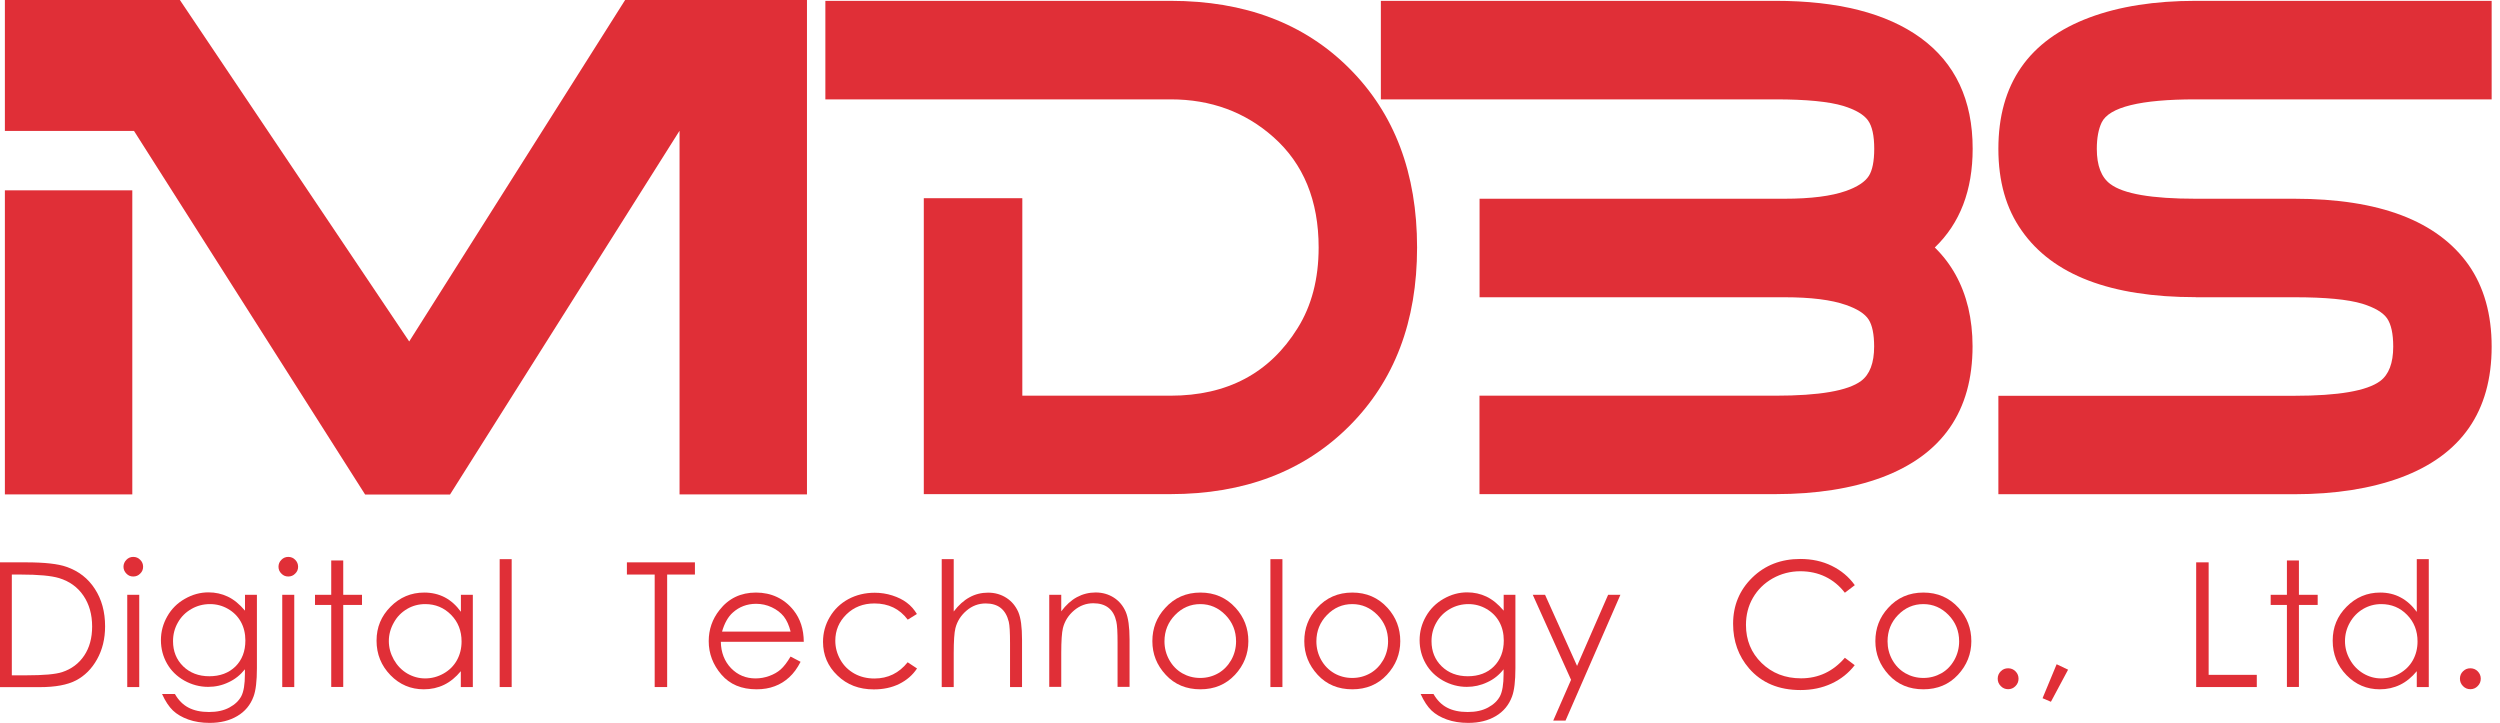
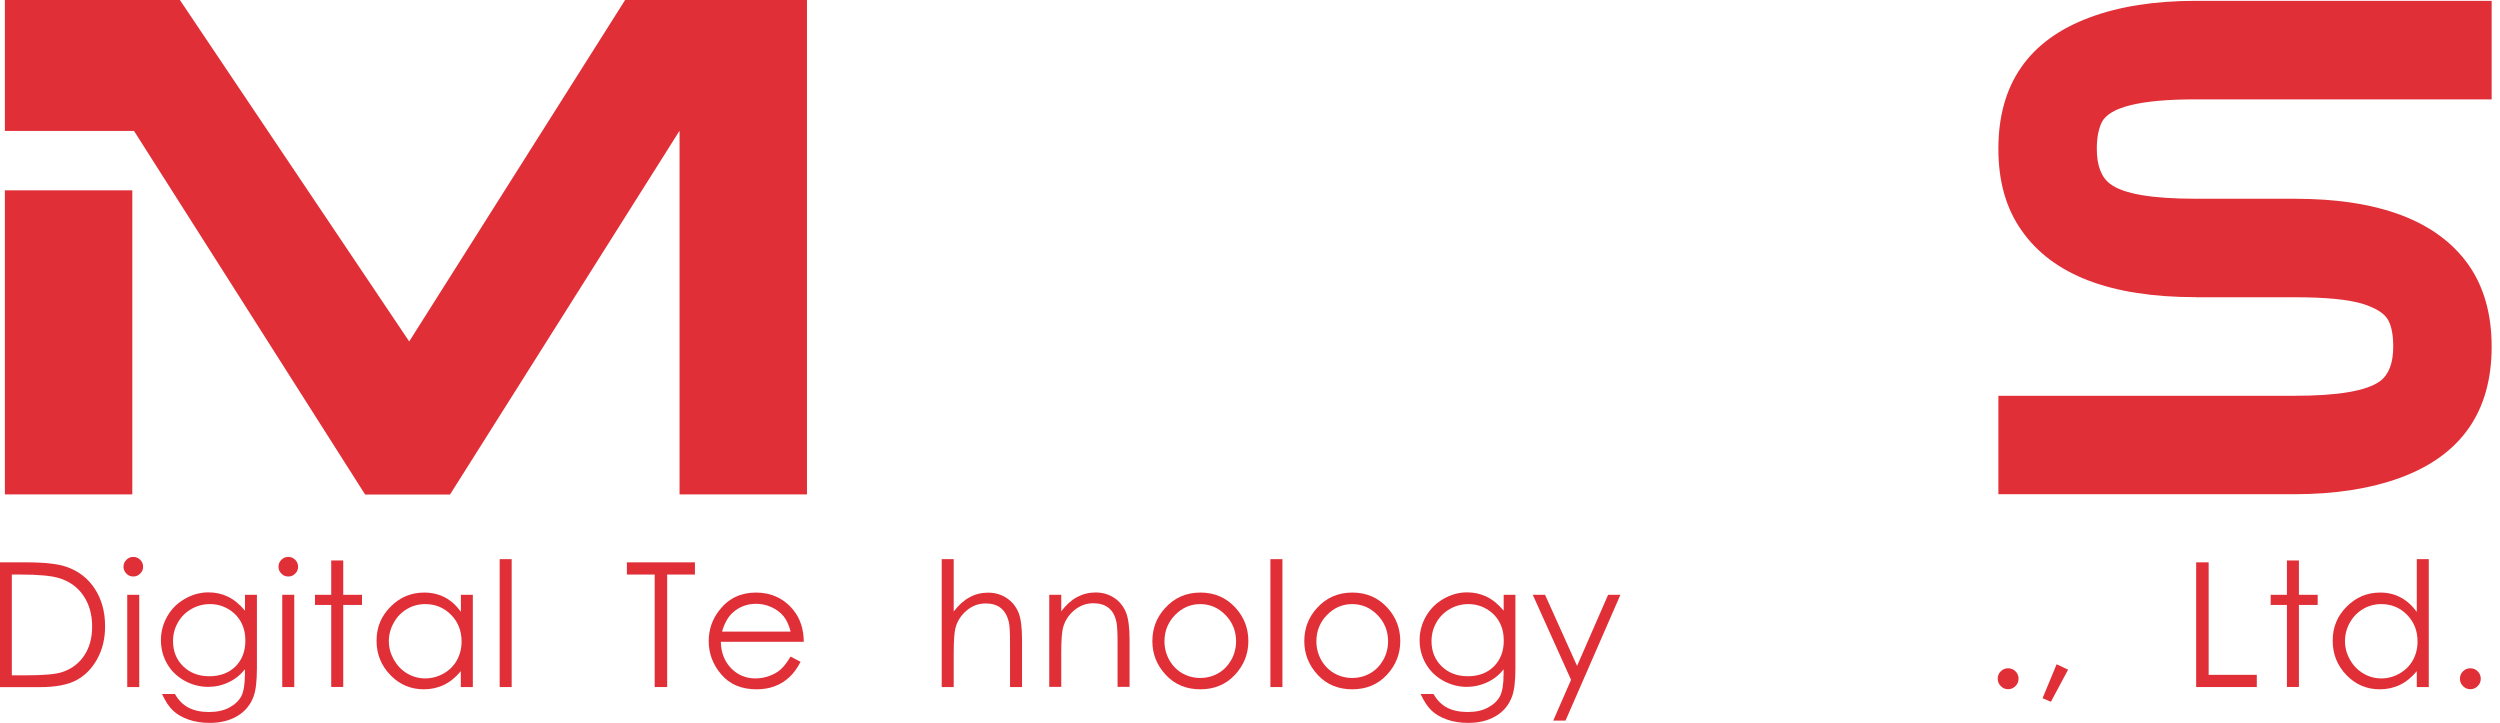
<svg xmlns="http://www.w3.org/2000/svg" width="166" height="48" viewBox="0 0 166 48" fill="none">
-   <path d="M77.72 32.81H61.34V13.159H67.882V26.274H77.72C81.489 26.274 84.305 24.779 86.162 21.788C87.091 20.305 87.558 18.517 87.558 16.436C87.558 13.321 86.555 10.872 84.548 9.097C82.673 7.433 80.399 6.598 77.738 6.598H54.804V0.056H77.726C82.654 0.056 86.611 1.551 89.601 4.548C92.598 7.545 94.094 11.502 94.094 16.43C94.094 21.358 92.592 25.29 89.583 28.299C86.573 31.302 82.617 32.81 77.713 32.81H77.72Z" fill="#E02F37" />
-   <path d="M128.467 16.43C129.564 17.502 130.305 18.829 130.692 20.43C130.879 21.227 130.978 22.087 130.978 22.991C130.978 27.296 128.966 30.199 124.935 31.707C122.953 32.436 120.605 32.81 117.888 32.81H98.237V26.274H117.894C120.798 26.274 122.692 25.95 123.576 25.296C124.15 24.866 124.443 24.106 124.443 23.009C124.443 22.193 124.318 21.589 124.075 21.215C123.832 20.835 123.327 20.511 122.573 20.249C121.601 19.907 120.243 19.738 118.492 19.738H98.243V13.196H118.492C120.243 13.196 121.601 13.022 122.573 12.679C123.327 12.411 123.838 12.081 124.094 11.676C124.324 11.315 124.449 10.71 124.449 9.882C124.449 9.009 124.312 8.386 124.038 8C123.763 7.614 123.221 7.29 122.399 7.034C121.452 6.748 119.95 6.598 117.9 6.598H91.689V0.056H117.894C122.056 0.056 125.265 0.872 127.533 2.517C129.832 4.193 130.985 6.642 130.985 9.875C130.985 12.642 130.143 14.829 128.474 16.43H128.467Z" fill="#E02F37" />
  <path d="M145.795 19.732C140.15 19.732 136.299 18.256 134.243 15.315C133.203 13.851 132.692 12.044 132.692 9.882C132.692 5.576 134.71 2.667 138.754 1.159C140.729 0.424 143.072 0.056 145.788 0.056H165.446V6.598H145.776C142.125 6.598 140.05 7.109 139.552 8.131C139.34 8.573 139.228 9.159 139.228 9.888C139.228 10.997 139.527 11.776 140.125 12.218C140.991 12.872 142.872 13.196 145.776 13.196H152.337C157.982 13.196 161.838 14.661 163.913 17.589C164.935 19.053 165.446 20.866 165.446 23.016C165.446 27.315 163.433 30.218 159.402 31.713C157.415 32.442 155.066 32.816 152.349 32.816H132.692V26.28H152.362C155.259 26.28 157.159 25.956 158.044 25.302C158.617 24.872 158.91 24.112 158.91 23.016C158.91 22.156 158.773 21.533 158.499 21.134C158.225 20.748 157.682 20.424 156.86 20.168C155.907 19.882 154.411 19.738 152.362 19.738H145.795V19.732Z" fill="#E02F37" />
  <path d="M0.324 12.636V32.829H8.785V12.636H0.324ZM45.115 8.692L29.882 32.835H24.243L8.897 8.692H0.324V0H11.944L27.171 22.673L41.508 0H53.583V32.829H45.122V8.692H45.115Z" fill="#E02F37" />
  <path d="M0 37.34H1.72C2.96 37.34 3.857 37.439 4.417 37.639C5.221 37.919 5.85 38.405 6.299 39.103C6.754 39.801 6.978 40.629 6.978 41.589C6.978 42.417 6.798 43.146 6.442 43.782C6.087 44.417 5.62 44.879 5.047 45.178C4.474 45.477 3.67 45.626 2.636 45.626H0V37.34ZM1.751 44.841C2.891 44.841 3.682 44.773 4.125 44.629C4.748 44.424 5.234 44.062 5.589 43.533C5.944 43.003 6.118 42.361 6.118 41.601C6.118 40.804 5.925 40.118 5.539 39.551C5.153 38.984 4.617 38.598 3.925 38.386C3.408 38.23 2.561 38.15 1.371 38.15H0.785V44.841H1.751Z" fill="#E02F37" />
  <path d="M8.847 36.978C9.028 36.978 9.184 37.041 9.308 37.171C9.439 37.296 9.502 37.452 9.502 37.632C9.502 37.813 9.439 37.963 9.308 38.087C9.184 38.218 9.028 38.28 8.847 38.28C8.667 38.28 8.517 38.218 8.393 38.087C8.268 37.963 8.199 37.807 8.199 37.632C8.199 37.458 8.268 37.296 8.393 37.171C8.517 37.041 8.673 36.978 8.847 36.978ZM8.449 39.495H9.246V45.62H8.449V39.495Z" fill="#E02F37" />
  <path d="M16.262 39.495H17.059V44.368C17.059 45.227 16.984 45.85 16.835 46.249C16.629 46.81 16.268 47.246 15.757 47.545C15.246 47.85 14.636 48 13.919 48C13.396 48 12.922 47.925 12.505 47.776C12.087 47.626 11.745 47.427 11.483 47.178C11.221 46.928 10.978 46.561 10.76 46.081H11.614C11.844 46.486 12.143 46.791 12.511 46.984C12.879 47.178 13.333 47.277 13.875 47.277C14.418 47.277 14.866 47.178 15.234 46.978C15.601 46.779 15.863 46.53 16.025 46.224C16.181 45.919 16.262 45.433 16.262 44.76V44.442C15.963 44.816 15.601 45.109 15.178 45.302C14.754 45.508 14.299 45.608 13.819 45.608C13.259 45.608 12.729 45.464 12.237 45.19C11.745 44.91 11.358 44.536 11.09 44.062C10.822 43.589 10.685 43.072 10.685 42.505C10.685 41.938 10.829 41.414 11.109 40.922C11.389 40.43 11.776 40.044 12.274 39.763C12.773 39.477 13.296 39.333 13.844 39.333C14.299 39.333 14.729 39.427 15.121 39.614C15.52 39.801 15.9 40.112 16.268 40.548V39.483L16.262 39.495ZM13.944 40.112C13.502 40.112 13.09 40.218 12.71 40.436C12.33 40.654 12.031 40.947 11.813 41.333C11.595 41.713 11.489 42.125 11.489 42.573C11.489 43.246 11.713 43.801 12.162 44.243C12.611 44.679 13.19 44.903 13.9 44.903C14.611 44.903 15.196 44.685 15.639 44.249C16.075 43.813 16.293 43.24 16.293 42.53C16.293 42.069 16.193 41.651 15.994 41.29C15.794 40.928 15.508 40.642 15.14 40.43C14.773 40.218 14.374 40.112 13.95 40.112H13.944Z" fill="#E02F37" />
  <path d="M19.14 36.978C19.321 36.978 19.477 37.041 19.601 37.171C19.726 37.296 19.794 37.452 19.794 37.632C19.794 37.813 19.732 37.963 19.601 38.087C19.477 38.218 19.321 38.28 19.14 38.28C18.959 38.28 18.81 38.218 18.685 38.087C18.555 37.963 18.492 37.807 18.492 37.632C18.492 37.458 18.555 37.296 18.685 37.171C18.81 37.041 18.966 36.978 19.14 36.978ZM18.741 39.495H19.539V45.62H18.741V39.495Z" fill="#E02F37" />
  <path d="M21.994 37.215H22.791V39.495H24.037V40.168H22.791V45.614H21.994V40.168H20.916V39.495H21.994V37.215Z" fill="#E02F37" />
  <path d="M31.396 39.495V45.62H30.598V44.567C30.268 44.966 29.9 45.271 29.489 45.47C29.078 45.67 28.629 45.77 28.143 45.77C27.277 45.77 26.536 45.458 25.925 44.829C25.315 44.199 25.003 43.439 25.003 42.542C25.003 41.645 25.315 40.91 25.931 40.287C26.548 39.663 27.296 39.346 28.168 39.346C28.667 39.346 29.128 39.452 29.533 39.663C29.938 39.875 30.293 40.193 30.604 40.623V39.495H31.402H31.396ZM28.237 40.112C27.801 40.112 27.396 40.218 27.028 40.436C26.66 40.654 26.361 40.953 26.15 41.34C25.931 41.726 25.819 42.137 25.819 42.567C25.819 42.997 25.931 43.408 26.15 43.801C26.374 44.193 26.667 44.498 27.034 44.717C27.408 44.935 27.807 45.047 28.231 45.047C28.654 45.047 29.066 44.941 29.452 44.723C29.838 44.505 30.131 44.212 30.337 43.844C30.542 43.477 30.648 43.059 30.648 42.592C30.648 41.888 30.418 41.296 29.95 40.822C29.483 40.349 28.91 40.112 28.237 40.112Z" fill="#E02F37" />
  <path d="M33.178 37.128H33.975V45.62H33.178V37.128Z" fill="#E02F37" />
  <path d="M41.626 38.15V37.34H46.143V38.15H44.299V45.62H43.471V38.15H41.626Z" fill="#E02F37" />
  <path d="M52.492 43.595L53.159 43.944C52.941 44.368 52.692 44.71 52.405 44.972C52.118 45.234 51.801 45.433 51.446 45.564C51.09 45.701 50.685 45.77 50.237 45.77C49.24 45.77 48.461 45.446 47.9 44.791C47.34 44.137 47.059 43.402 47.059 42.573C47.059 41.801 47.296 41.109 47.776 40.505C48.38 39.732 49.19 39.346 50.199 39.346C51.209 39.346 52.075 39.745 52.698 40.53C53.14 41.09 53.365 41.782 53.371 42.617H47.863C47.876 43.327 48.106 43.913 48.542 44.368C48.984 44.822 49.526 45.047 50.168 45.047C50.48 45.047 50.785 44.991 51.078 44.885C51.371 44.779 51.626 44.636 51.832 44.455C52.038 44.274 52.262 43.987 52.498 43.589L52.492 43.595ZM52.498 41.944C52.393 41.526 52.243 41.19 52.044 40.935C51.844 40.685 51.576 40.48 51.246 40.324C50.916 40.168 50.567 40.093 50.206 40.093C49.608 40.093 49.09 40.287 48.66 40.673C48.343 40.953 48.106 41.377 47.944 41.938H52.505L52.498 41.944Z" fill="#E02F37" />
-   <path d="M60.897 40.76L60.274 41.146C59.732 40.424 58.997 40.069 58.062 40.069C57.315 40.069 56.698 40.312 56.206 40.791C55.714 41.271 55.464 41.857 55.464 42.542C55.464 42.991 55.576 43.408 55.801 43.807C56.025 44.206 56.337 44.505 56.735 44.729C57.128 44.947 57.576 45.053 58.062 45.053C58.96 45.053 59.695 44.692 60.268 43.975L60.891 44.386C60.598 44.829 60.206 45.165 59.707 45.414C59.215 45.657 58.648 45.776 58.019 45.776C57.047 45.776 56.243 45.47 55.608 44.854C54.966 44.243 54.648 43.495 54.648 42.617C54.648 42.025 54.798 41.477 55.097 40.972C55.396 40.461 55.807 40.069 56.33 39.782C56.854 39.502 57.439 39.358 58.081 39.358C58.486 39.358 58.879 39.42 59.252 39.539C59.633 39.663 59.95 39.819 60.212 40.019C60.474 40.212 60.698 40.467 60.885 40.773L60.897 40.76Z" fill="#E02F37" />
  <path d="M62.53 37.128H63.327V40.604C63.645 40.187 63.994 39.869 64.374 39.663C64.754 39.452 65.165 39.352 65.614 39.352C66.062 39.352 66.474 39.47 66.829 39.701C67.184 39.931 67.439 40.243 67.614 40.636C67.782 41.028 67.863 41.639 67.863 42.474V45.62H67.066V42.698C67.066 41.994 67.041 41.526 66.984 41.29C66.885 40.885 66.71 40.579 66.455 40.374C66.2 40.168 65.863 40.069 65.452 40.069C64.978 40.069 64.555 40.224 64.181 40.542C63.807 40.86 63.558 41.246 63.439 41.713C63.365 42.013 63.327 42.567 63.327 43.377V45.62H62.53V37.128Z" fill="#E02F37" />
  <path d="M69.67 39.495H70.467V40.592C70.779 40.174 71.128 39.857 71.508 39.651C71.888 39.446 72.305 39.34 72.754 39.34C73.203 39.34 73.614 39.458 73.969 39.688C74.324 39.919 74.579 40.237 74.748 40.623C74.916 41.016 75.003 41.632 75.003 42.461V45.608H74.206V42.685C74.206 41.981 74.181 41.514 74.125 41.277C74.037 40.872 73.869 40.567 73.608 40.361C73.352 40.156 73.009 40.056 72.598 40.056C72.125 40.056 71.701 40.212 71.321 40.53C70.947 40.847 70.698 41.234 70.579 41.701C70.505 42.006 70.467 42.561 70.467 43.364V45.608H69.67V39.483V39.495Z" fill="#E02F37" />
  <path d="M79.707 39.346C80.648 39.346 81.427 39.682 82.05 40.368C82.611 40.991 82.891 41.726 82.891 42.573C82.891 43.421 82.592 44.174 82 44.81C81.402 45.446 80.642 45.77 79.707 45.77C78.773 45.77 78 45.452 77.408 44.81C76.81 44.168 76.517 43.427 76.517 42.573C76.517 41.72 76.798 40.991 77.365 40.374C77.981 39.688 78.766 39.346 79.713 39.346H79.707ZM79.701 40.112C79.053 40.112 78.492 40.355 78.025 40.835C77.558 41.315 77.321 41.9 77.321 42.586C77.321 43.028 77.427 43.439 77.639 43.819C77.851 44.199 78.137 44.492 78.499 44.704C78.86 44.91 79.259 45.016 79.695 45.016C80.131 45.016 80.53 44.91 80.891 44.704C81.252 44.498 81.539 44.199 81.757 43.819C81.969 43.439 82.075 43.022 82.075 42.586C82.075 41.9 81.838 41.315 81.371 40.835C80.903 40.355 80.343 40.112 79.695 40.112H79.701Z" fill="#E02F37" />
  <path d="M84.355 37.128H85.153V45.62H84.355V37.128Z" fill="#E02F37" />
  <path d="M89.794 39.346C90.735 39.346 91.514 39.682 92.137 40.368C92.698 40.991 92.978 41.726 92.978 42.573C92.978 43.421 92.679 44.174 92.087 44.81C91.496 45.446 90.729 45.77 89.794 45.77C88.86 45.77 88.087 45.452 87.495 44.81C86.903 44.168 86.605 43.427 86.605 42.573C86.605 41.72 86.885 40.991 87.446 40.374C88.062 39.688 88.847 39.346 89.794 39.346ZM89.788 40.112C89.14 40.112 88.58 40.355 88.112 40.835C87.645 41.315 87.408 41.9 87.408 42.586C87.408 43.028 87.514 43.439 87.726 43.819C87.938 44.199 88.231 44.492 88.592 44.704C88.953 44.91 89.352 45.016 89.788 45.016C90.224 45.016 90.623 44.91 90.984 44.704C91.346 44.498 91.632 44.199 91.851 43.819C92.062 43.439 92.168 43.022 92.168 42.586C92.168 41.9 91.932 41.315 91.464 40.835C90.991 40.355 90.436 40.112 89.788 40.112Z" fill="#E02F37" />
  <path d="M99.826 39.495H100.623V44.368C100.623 45.227 100.548 45.85 100.399 46.249C100.193 46.81 99.832 47.246 99.327 47.545C98.816 47.85 98.206 48 97.489 48C96.966 48 96.492 47.925 96.075 47.776C95.657 47.626 95.315 47.427 95.053 47.178C94.791 46.928 94.548 46.561 94.33 46.081H95.184C95.415 46.486 95.713 46.791 96.081 46.984C96.449 47.178 96.904 47.277 97.452 47.277C98 47.277 98.442 47.178 98.81 46.978C99.178 46.779 99.439 46.53 99.601 46.224C99.757 45.919 99.838 45.433 99.838 44.76V44.442C99.545 44.816 99.184 45.109 98.754 45.302C98.324 45.508 97.869 45.608 97.396 45.608C96.835 45.608 96.305 45.464 95.813 45.19C95.321 44.91 94.935 44.536 94.667 44.062C94.399 43.589 94.262 43.072 94.262 42.505C94.262 41.938 94.405 41.414 94.686 40.922C94.966 40.43 95.358 40.044 95.851 39.763C96.349 39.477 96.872 39.333 97.421 39.333C97.876 39.333 98.305 39.427 98.698 39.614C99.091 39.801 99.477 40.112 99.844 40.548V39.483L99.826 39.495ZM97.508 40.112C97.066 40.112 96.654 40.218 96.274 40.436C95.894 40.654 95.595 40.947 95.377 41.333C95.159 41.713 95.053 42.125 95.053 42.573C95.053 43.246 95.277 43.801 95.726 44.243C96.175 44.679 96.754 44.903 97.464 44.903C98.175 44.903 98.76 44.685 99.196 44.249C99.632 43.813 99.851 43.24 99.851 42.53C99.851 42.069 99.751 41.651 99.552 41.29C99.352 40.928 99.066 40.642 98.698 40.43C98.33 40.218 97.932 40.112 97.508 40.112Z" fill="#E02F37" />
  <path d="M101.77 39.495H102.592L104.717 44.218L106.779 39.495H107.595L103.95 47.85H103.134L104.318 45.14L101.776 39.495H101.77Z" fill="#E02F37" />
-   <path d="M123.153 38.86L122.499 39.358C122.137 38.891 121.707 38.536 121.203 38.293C120.698 38.05 120.143 37.931 119.539 37.931C118.879 37.931 118.268 38.093 117.707 38.405C117.147 38.723 116.71 39.153 116.399 39.688C116.087 40.224 115.932 40.829 115.932 41.495C115.932 42.505 116.281 43.352 116.972 44.025C117.664 44.698 118.536 45.041 119.589 45.041C120.748 45.041 121.714 44.586 122.499 43.676L123.153 44.168C122.742 44.698 122.231 45.103 121.614 45.389C120.997 45.676 120.312 45.819 119.552 45.819C118.106 45.819 116.966 45.34 116.131 44.374C115.433 43.558 115.078 42.573 115.078 41.421C115.078 40.206 115.502 39.184 116.349 38.355C117.196 37.526 118.262 37.115 119.539 37.115C120.312 37.115 121.003 37.265 121.626 37.57C122.249 37.875 122.76 38.299 123.153 38.847V38.86Z" fill="#E02F37" />
-   <path d="M127.714 39.346C128.654 39.346 129.433 39.682 130.056 40.368C130.617 40.991 130.897 41.726 130.897 42.573C130.897 43.421 130.598 44.174 130.006 44.81C129.415 45.446 128.648 45.77 127.714 45.77C126.779 45.77 126.006 45.452 125.414 44.81C124.823 44.168 124.524 43.427 124.524 42.573C124.524 41.72 124.804 40.991 125.365 40.374C125.981 39.688 126.767 39.346 127.714 39.346ZM127.707 40.112C127.059 40.112 126.499 40.355 126.031 40.835C125.564 41.315 125.334 41.9 125.334 42.586C125.334 43.028 125.439 43.439 125.651 43.819C125.863 44.199 126.15 44.492 126.517 44.704C126.879 44.91 127.277 45.016 127.714 45.016C128.15 45.016 128.542 44.91 128.91 44.704C129.271 44.498 129.558 44.199 129.77 43.819C129.981 43.439 130.087 43.022 130.087 42.586C130.087 41.9 129.851 41.315 129.383 40.835C128.916 40.355 128.355 40.112 127.707 40.112Z" fill="#E02F37" />
  <path d="M133.34 44.374C133.533 44.374 133.695 44.442 133.826 44.573C133.963 44.71 134.031 44.872 134.031 45.065C134.031 45.259 133.963 45.421 133.826 45.558C133.695 45.695 133.527 45.763 133.34 45.763C133.153 45.763 132.985 45.695 132.854 45.558C132.717 45.421 132.648 45.259 132.648 45.065C132.648 44.872 132.717 44.704 132.854 44.573C132.985 44.436 133.153 44.374 133.34 44.374Z" fill="#E02F37" />
  <path d="M136.561 44.106L137.321 44.467L136.181 46.598L135.626 46.361L136.561 44.106Z" fill="#E02F37" />
  <path d="M145.826 37.34H146.654V44.81H149.851V45.62H145.826V37.34Z" fill="#E02F37" />
  <path d="M151.851 37.215H152.648V39.495H153.894V40.168H152.648V45.614H151.851V40.168H150.773V39.495H151.851V37.215Z" fill="#E02F37" />
  <path d="M161.271 37.128V45.62H160.474V44.567C160.144 44.966 159.776 45.271 159.365 45.47C158.953 45.67 158.505 45.77 158.019 45.77C157.153 45.77 156.418 45.458 155.807 44.829C155.196 44.199 154.891 43.439 154.891 42.542C154.891 41.645 155.196 40.91 155.813 40.287C156.43 39.663 157.172 39.346 158.044 39.346C158.542 39.346 158.997 39.452 159.402 39.67C159.807 39.882 160.162 40.206 160.474 40.629V37.128H161.271ZM158.119 40.112C157.682 40.112 157.284 40.218 156.91 40.436C156.542 40.654 156.249 40.953 156.031 41.34C155.813 41.726 155.707 42.137 155.707 42.567C155.707 42.997 155.813 43.408 156.038 43.801C156.256 44.193 156.555 44.498 156.922 44.717C157.29 44.935 157.689 45.047 158.112 45.047C158.536 45.047 158.947 44.941 159.327 44.723C159.707 44.505 160.006 44.212 160.212 43.844C160.418 43.477 160.524 43.059 160.524 42.592C160.524 41.888 160.293 41.296 159.826 40.822C159.365 40.349 158.791 40.112 158.112 40.112H158.119Z" fill="#E02F37" />
  <path d="M164.031 44.374C164.225 44.374 164.387 44.442 164.517 44.573C164.654 44.71 164.723 44.872 164.723 45.065C164.723 45.259 164.654 45.421 164.517 45.558C164.387 45.695 164.218 45.763 164.031 45.763C163.844 45.763 163.676 45.695 163.545 45.558C163.408 45.421 163.34 45.259 163.34 45.065C163.34 44.872 163.408 44.704 163.545 44.573C163.682 44.436 163.844 44.374 164.031 44.374Z" fill="#E02F37" />
</svg>